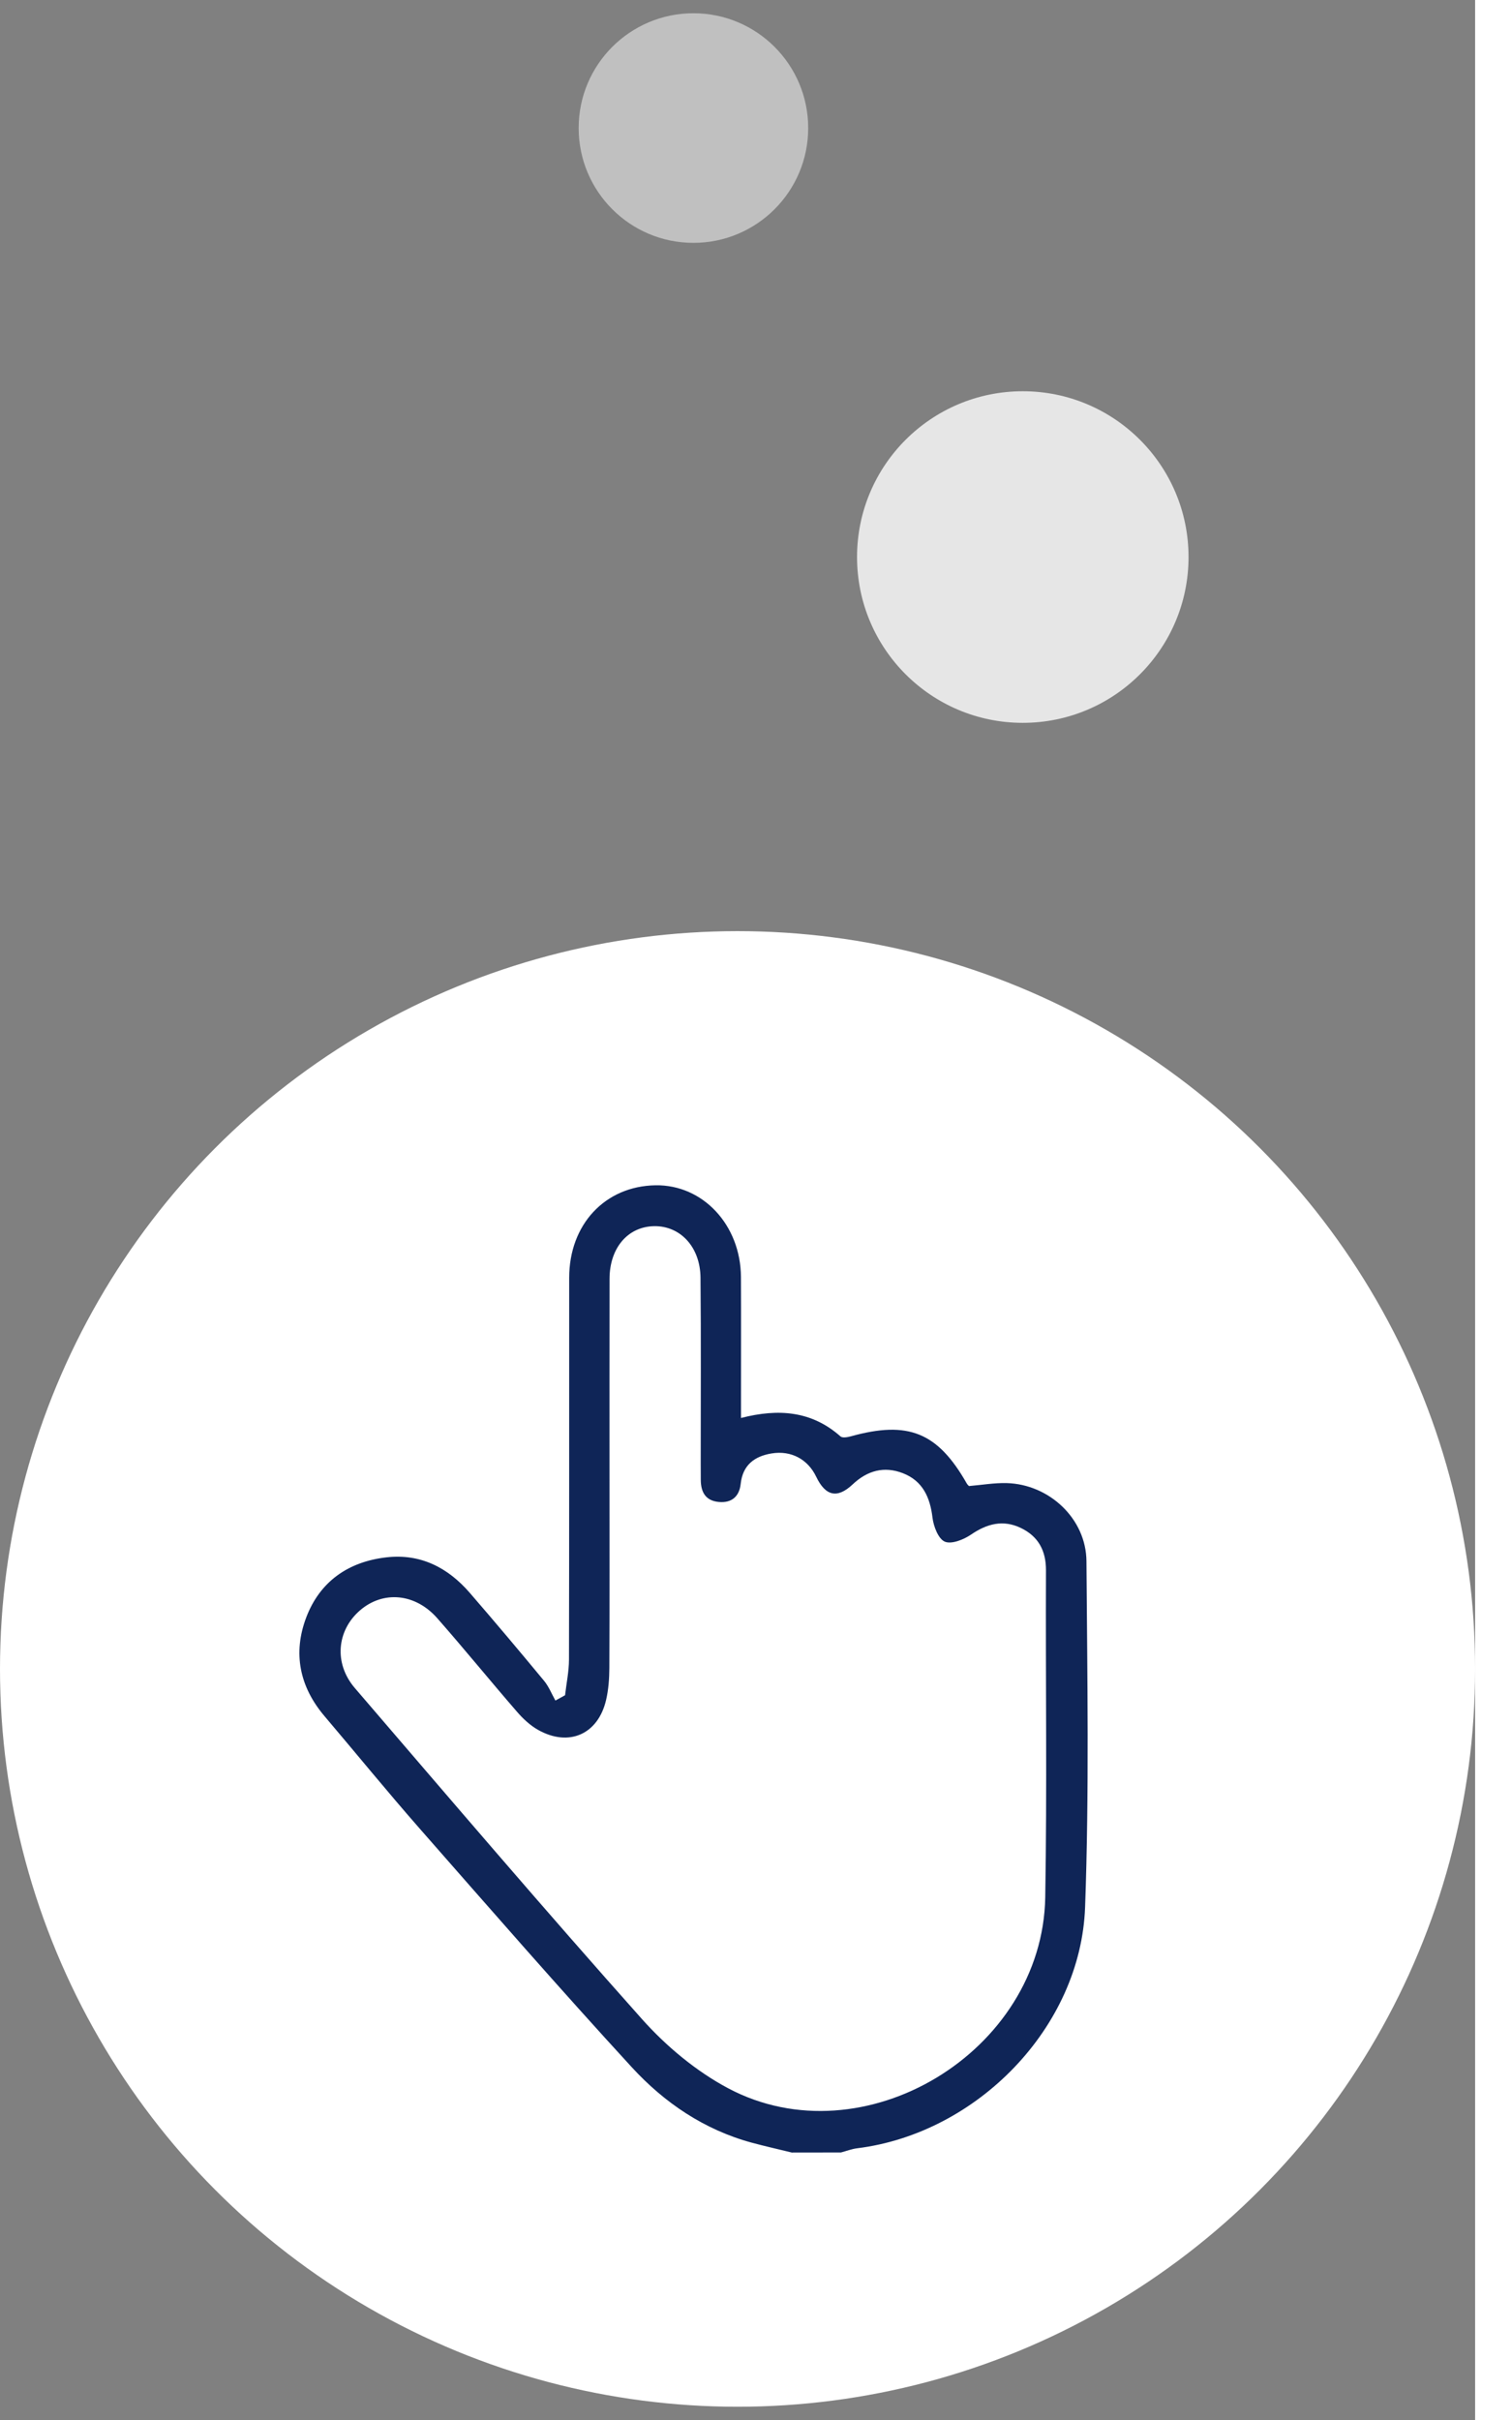
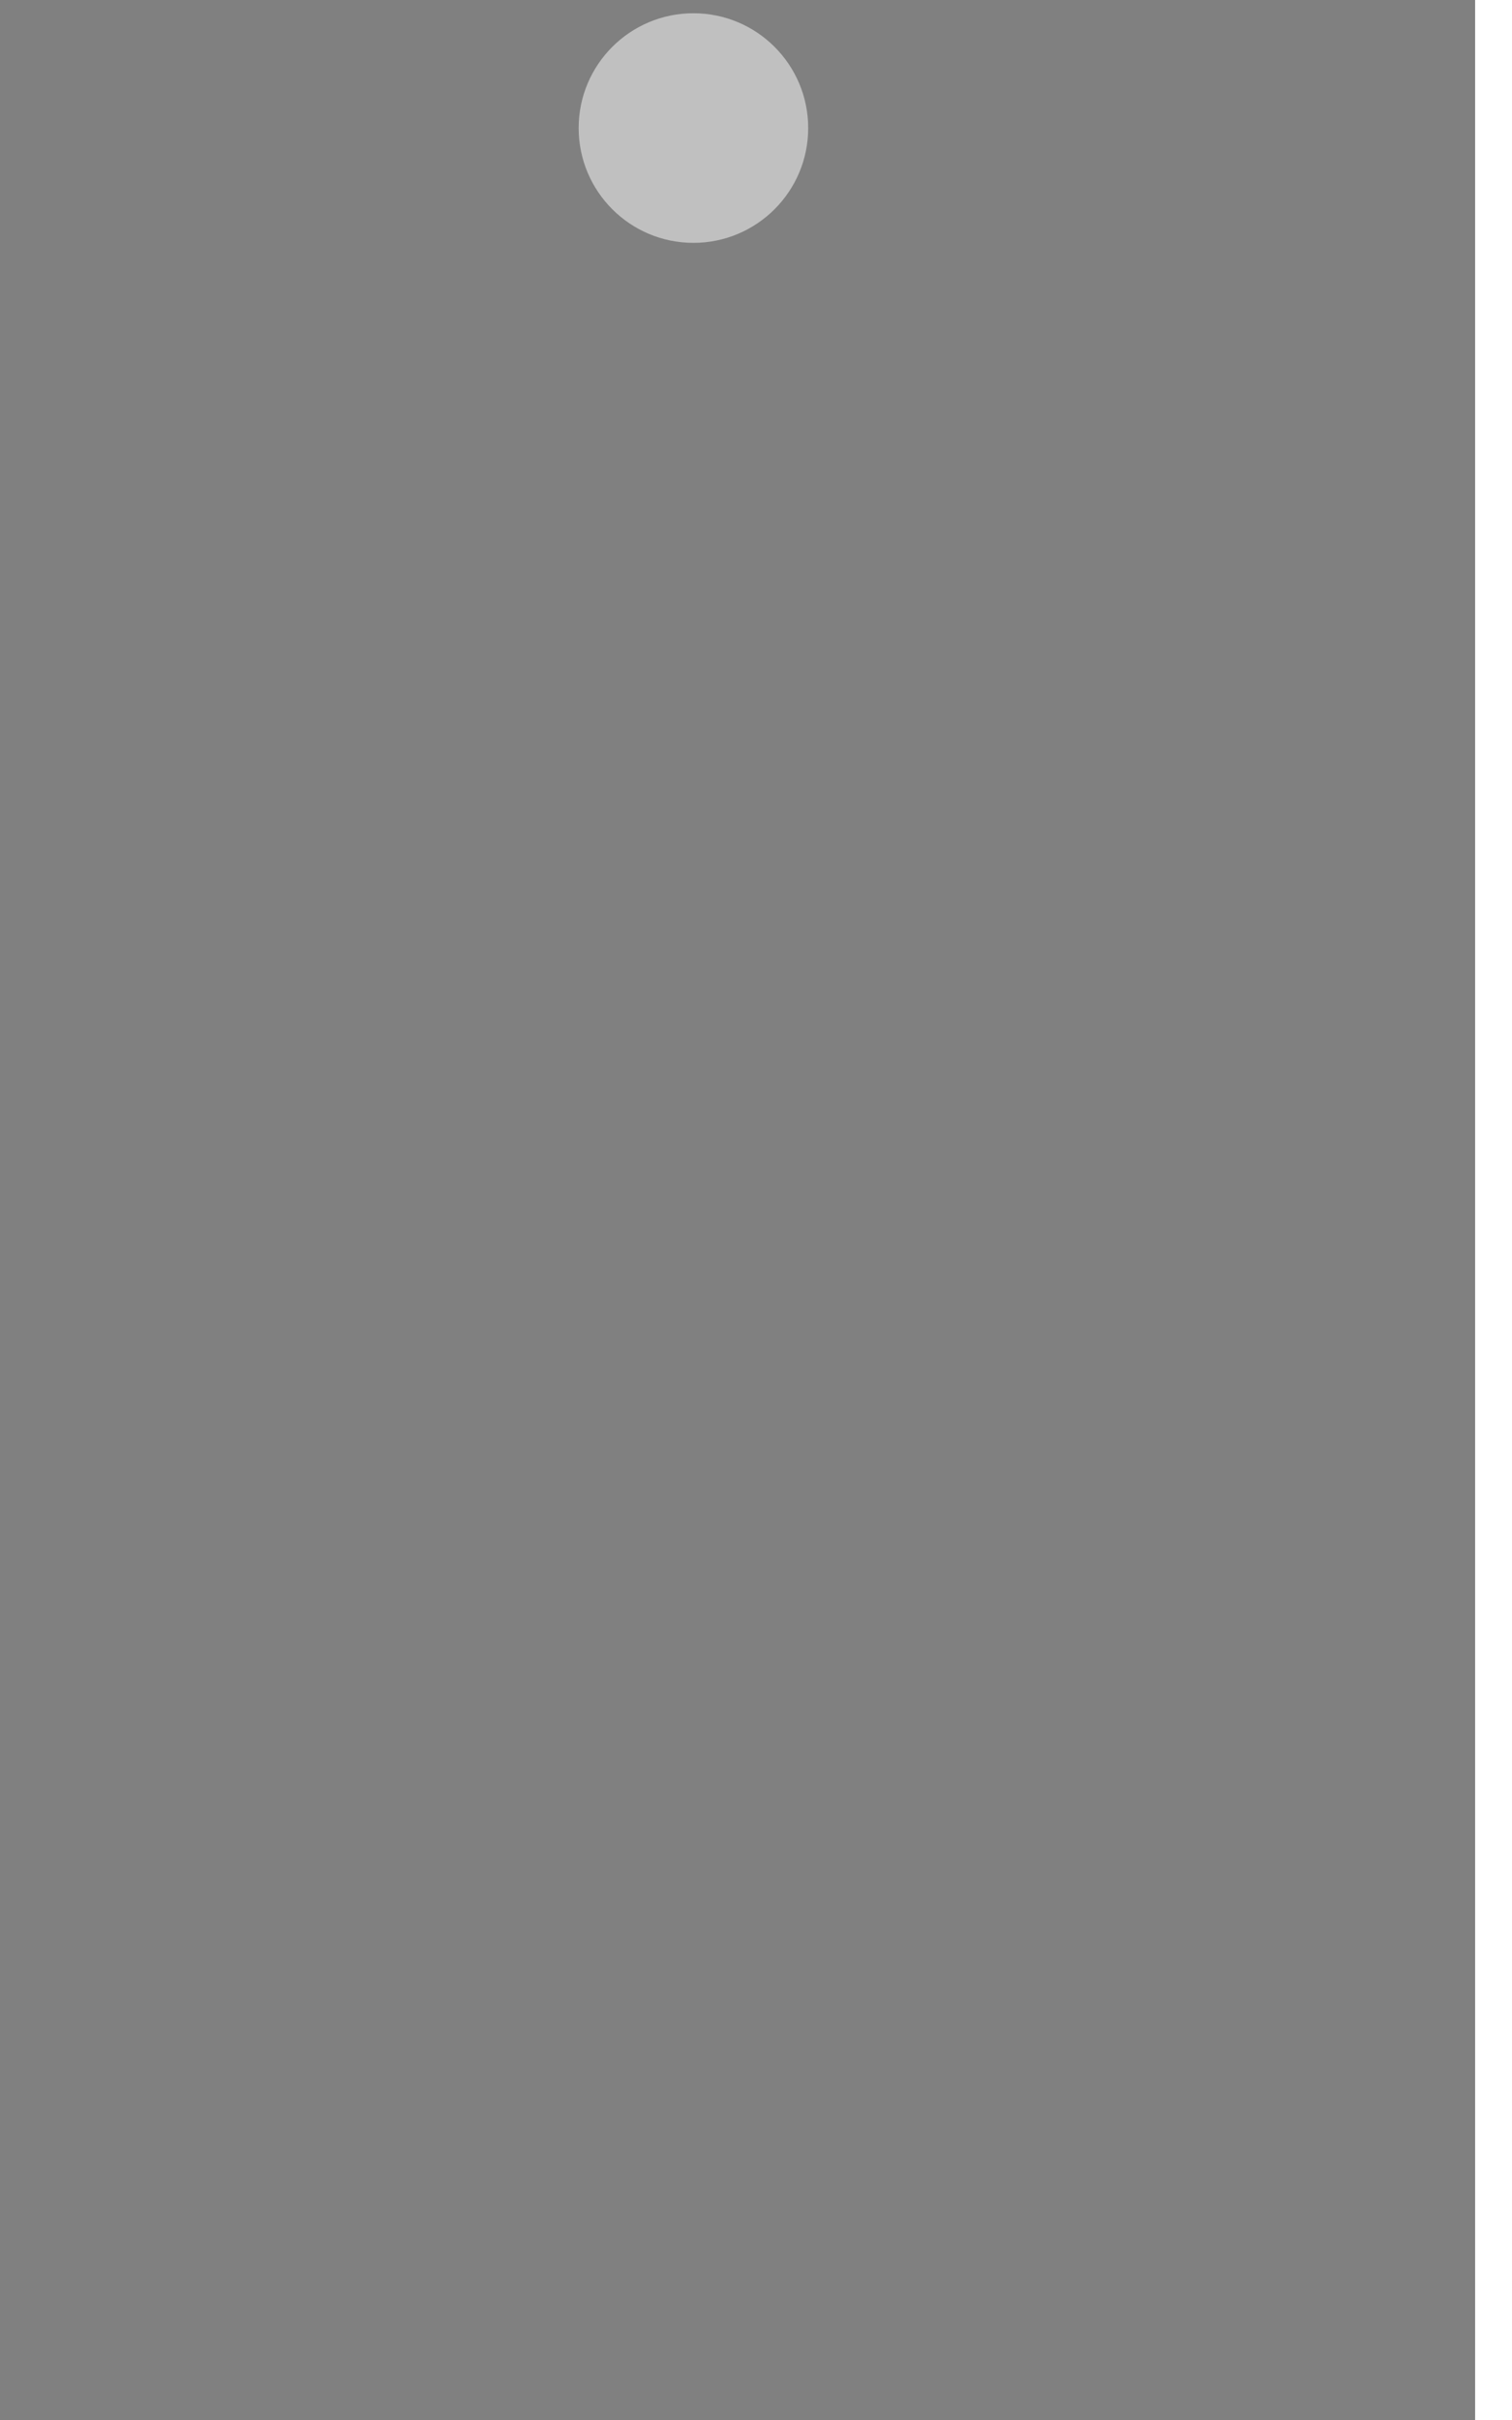
<svg xmlns="http://www.w3.org/2000/svg" version="1.1" x="0px" y="0px" width="50px" height="80px" preserveAspectRatio="xMinYMid" viewBox="0 0 50 82" style="enable-background:new 0 0 50 82;" xml:space="preserve">
  <rect x="0" y="0" width="50" height="82" fill="#808080" stroke="none" />
  <style type="text/css">
	.st0{fill:#FFFFFF;}
	.st1{fill:#0F2557;}
	.st2{opacity:0.5;fill:#FFFFFF;}
	.st3{opacity:0.8;fill:#FFFFFF;}
</style>
  <g>
-     <circle class="st0" cx="25" cy="56.551" r="25" />
-   </g>
+     </g>
  <g>
-     <path class="st1" d="M26.837,72.937c-0.451-0.111-0.904-0.212-1.352-0.333c-1.616-0.438-2.966-1.355-4.07-2.557   c-2.439-2.655-4.808-5.374-7.187-8.084c-1.098-1.251-2.15-2.543-3.228-3.812c-0.849-0.999-1.078-2.138-0.62-3.345   c0.463-1.219,1.428-1.89,2.721-2.037c1.154-0.131,2.081,0.348,2.821,1.202c0.852,0.984,1.691,1.981,2.521,2.984   c0.161,0.195,0.257,0.444,0.383,0.667c0.109-0.06,0.218-0.12,0.327-0.18c0.046-0.403,0.132-0.805,0.133-1.208   c0.01-4.313,0.005-8.626,0.007-12.939c0.001-1.806,1.216-3.105,2.926-3.132c1.605-0.026,2.887,1.345,2.896,3.11   c0.007,1.345,0.001,2.69,0.002,4.035c0,0.229,0,0.459,0,0.739c1.279-0.328,2.401-0.235,3.373,0.626   c0.066,0.058,0.239,0.027,0.351-0.004c1.945-0.54,2.942-0.135,3.93,1.601c0.02,0.036,0.055,0.064,0.073,0.084   c0.438-0.037,0.86-0.111,1.28-0.1c1.441,0.04,2.692,1.207,2.702,2.647c0.028,3.907,0.095,7.817-0.046,11.72   c-0.146,4.073-3.662,7.668-7.725,8.172c-0.186,0.023-0.367,0.094-0.55,0.142C27.947,72.937,27.392,72.937,26.837,72.937z    M20.659,49.993c0,2.177,0.005,4.354-0.005,6.531c-0.002,0.36-0.029,0.728-0.11,1.077c-0.27,1.163-1.258,1.602-2.302,1.017   c-0.271-0.152-0.514-0.38-0.72-0.618c-0.908-1.048-1.784-2.125-2.7-3.167c-0.748-0.85-1.837-0.942-2.619-0.267   c-0.787,0.679-0.894,1.796-0.176,2.632c3.225,3.755,6.437,7.521,9.731,11.215c0.822,0.922,1.836,1.768,2.922,2.346   c4.588,2.437,10.659-1.232,10.749-6.469c0.063-3.691,0.01-7.385,0.025-11.077c0.003-0.675-0.263-1.159-0.858-1.442   c-0.597-0.284-1.14-0.143-1.68,0.226c-0.25,0.171-0.663,0.337-0.891,0.241c-0.219-0.093-0.381-0.516-0.417-0.811   c-0.082-0.693-0.334-1.248-1.002-1.508c-0.632-0.246-1.201-0.096-1.704,0.378c-0.523,0.493-0.923,0.396-1.237-0.26   c-0.28-0.584-0.842-0.899-1.513-0.788c-0.571,0.094-0.977,0.387-1.046,1.031c-0.045,0.418-0.297,0.655-0.742,0.613   c-0.452-0.042-0.608-0.337-0.611-0.75c-0.002-0.192-0.002-0.384-0.002-0.576c-0.001-2.092,0.013-4.184-0.007-6.275   c-0.01-1.042-0.687-1.759-1.573-1.744c-0.892,0.016-1.509,0.739-1.51,1.787C20.657,45.554,20.659,47.773,20.659,49.993z" />
-   </g>
+     </g>
  <circle class="st2" cx="23.504" cy="4.339" r="3.89" />
-   <circle class="st3" cx="34.668" cy="18.875" r="5.618" />
</svg>